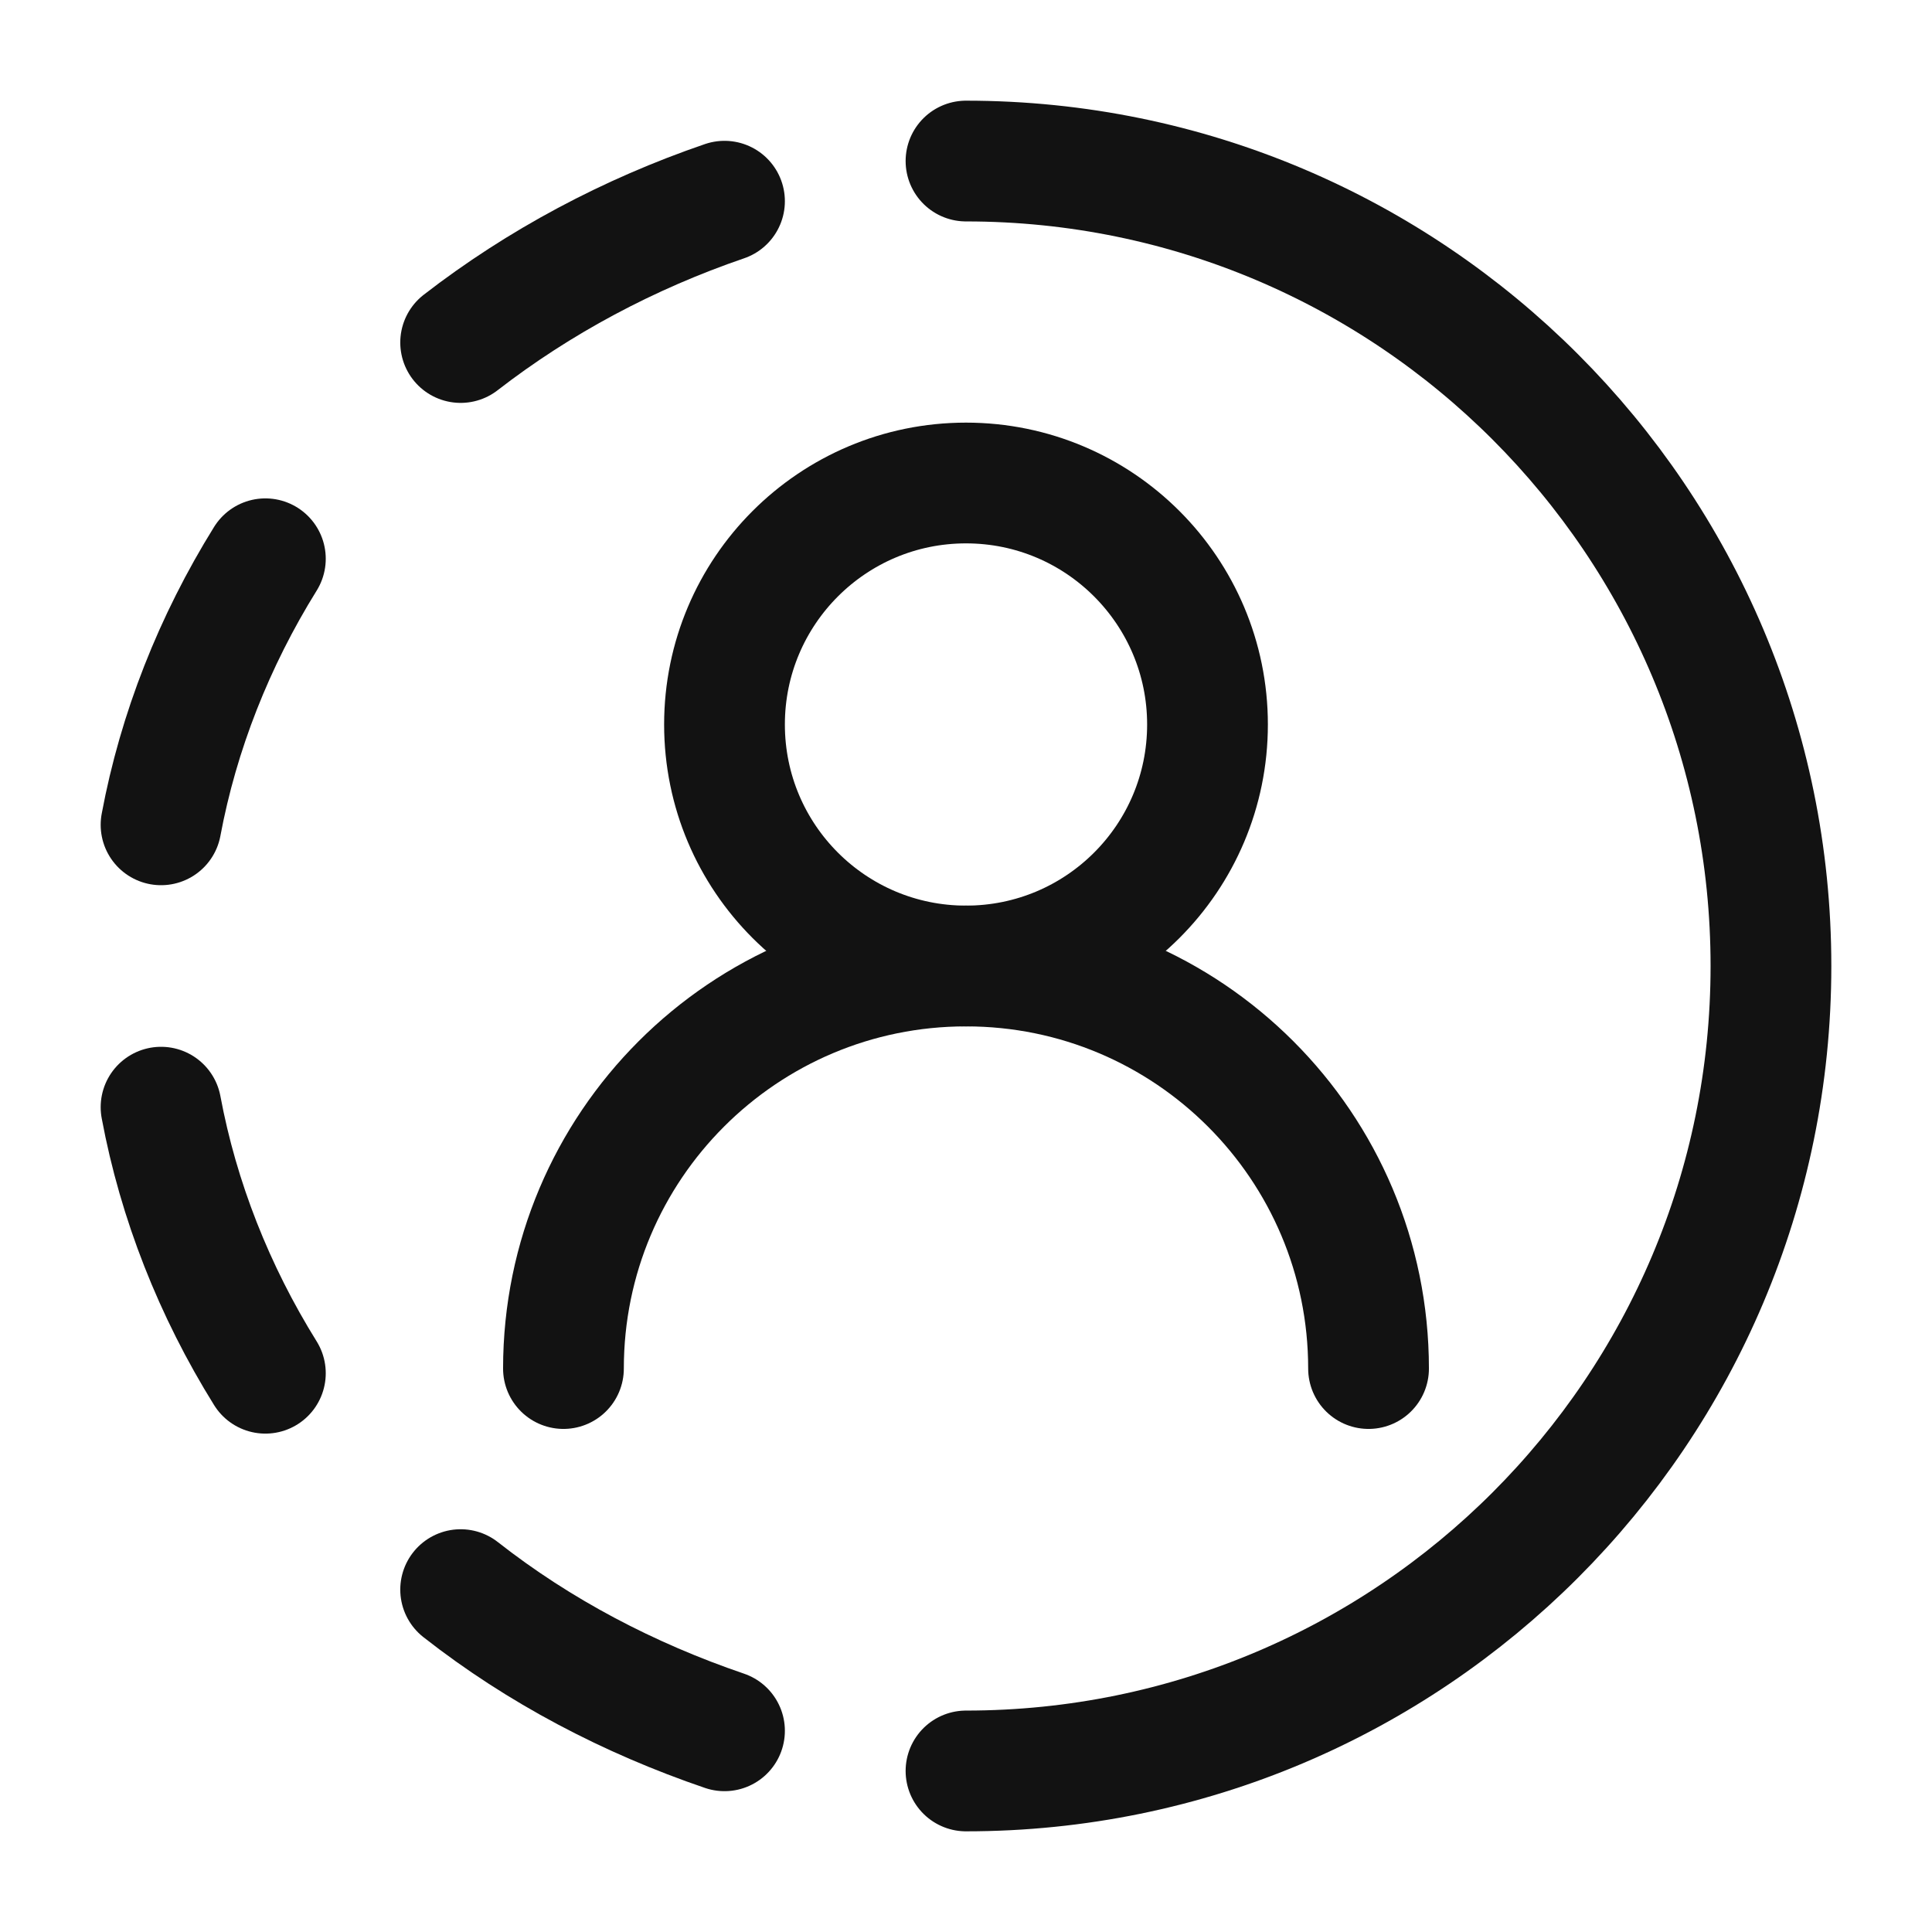
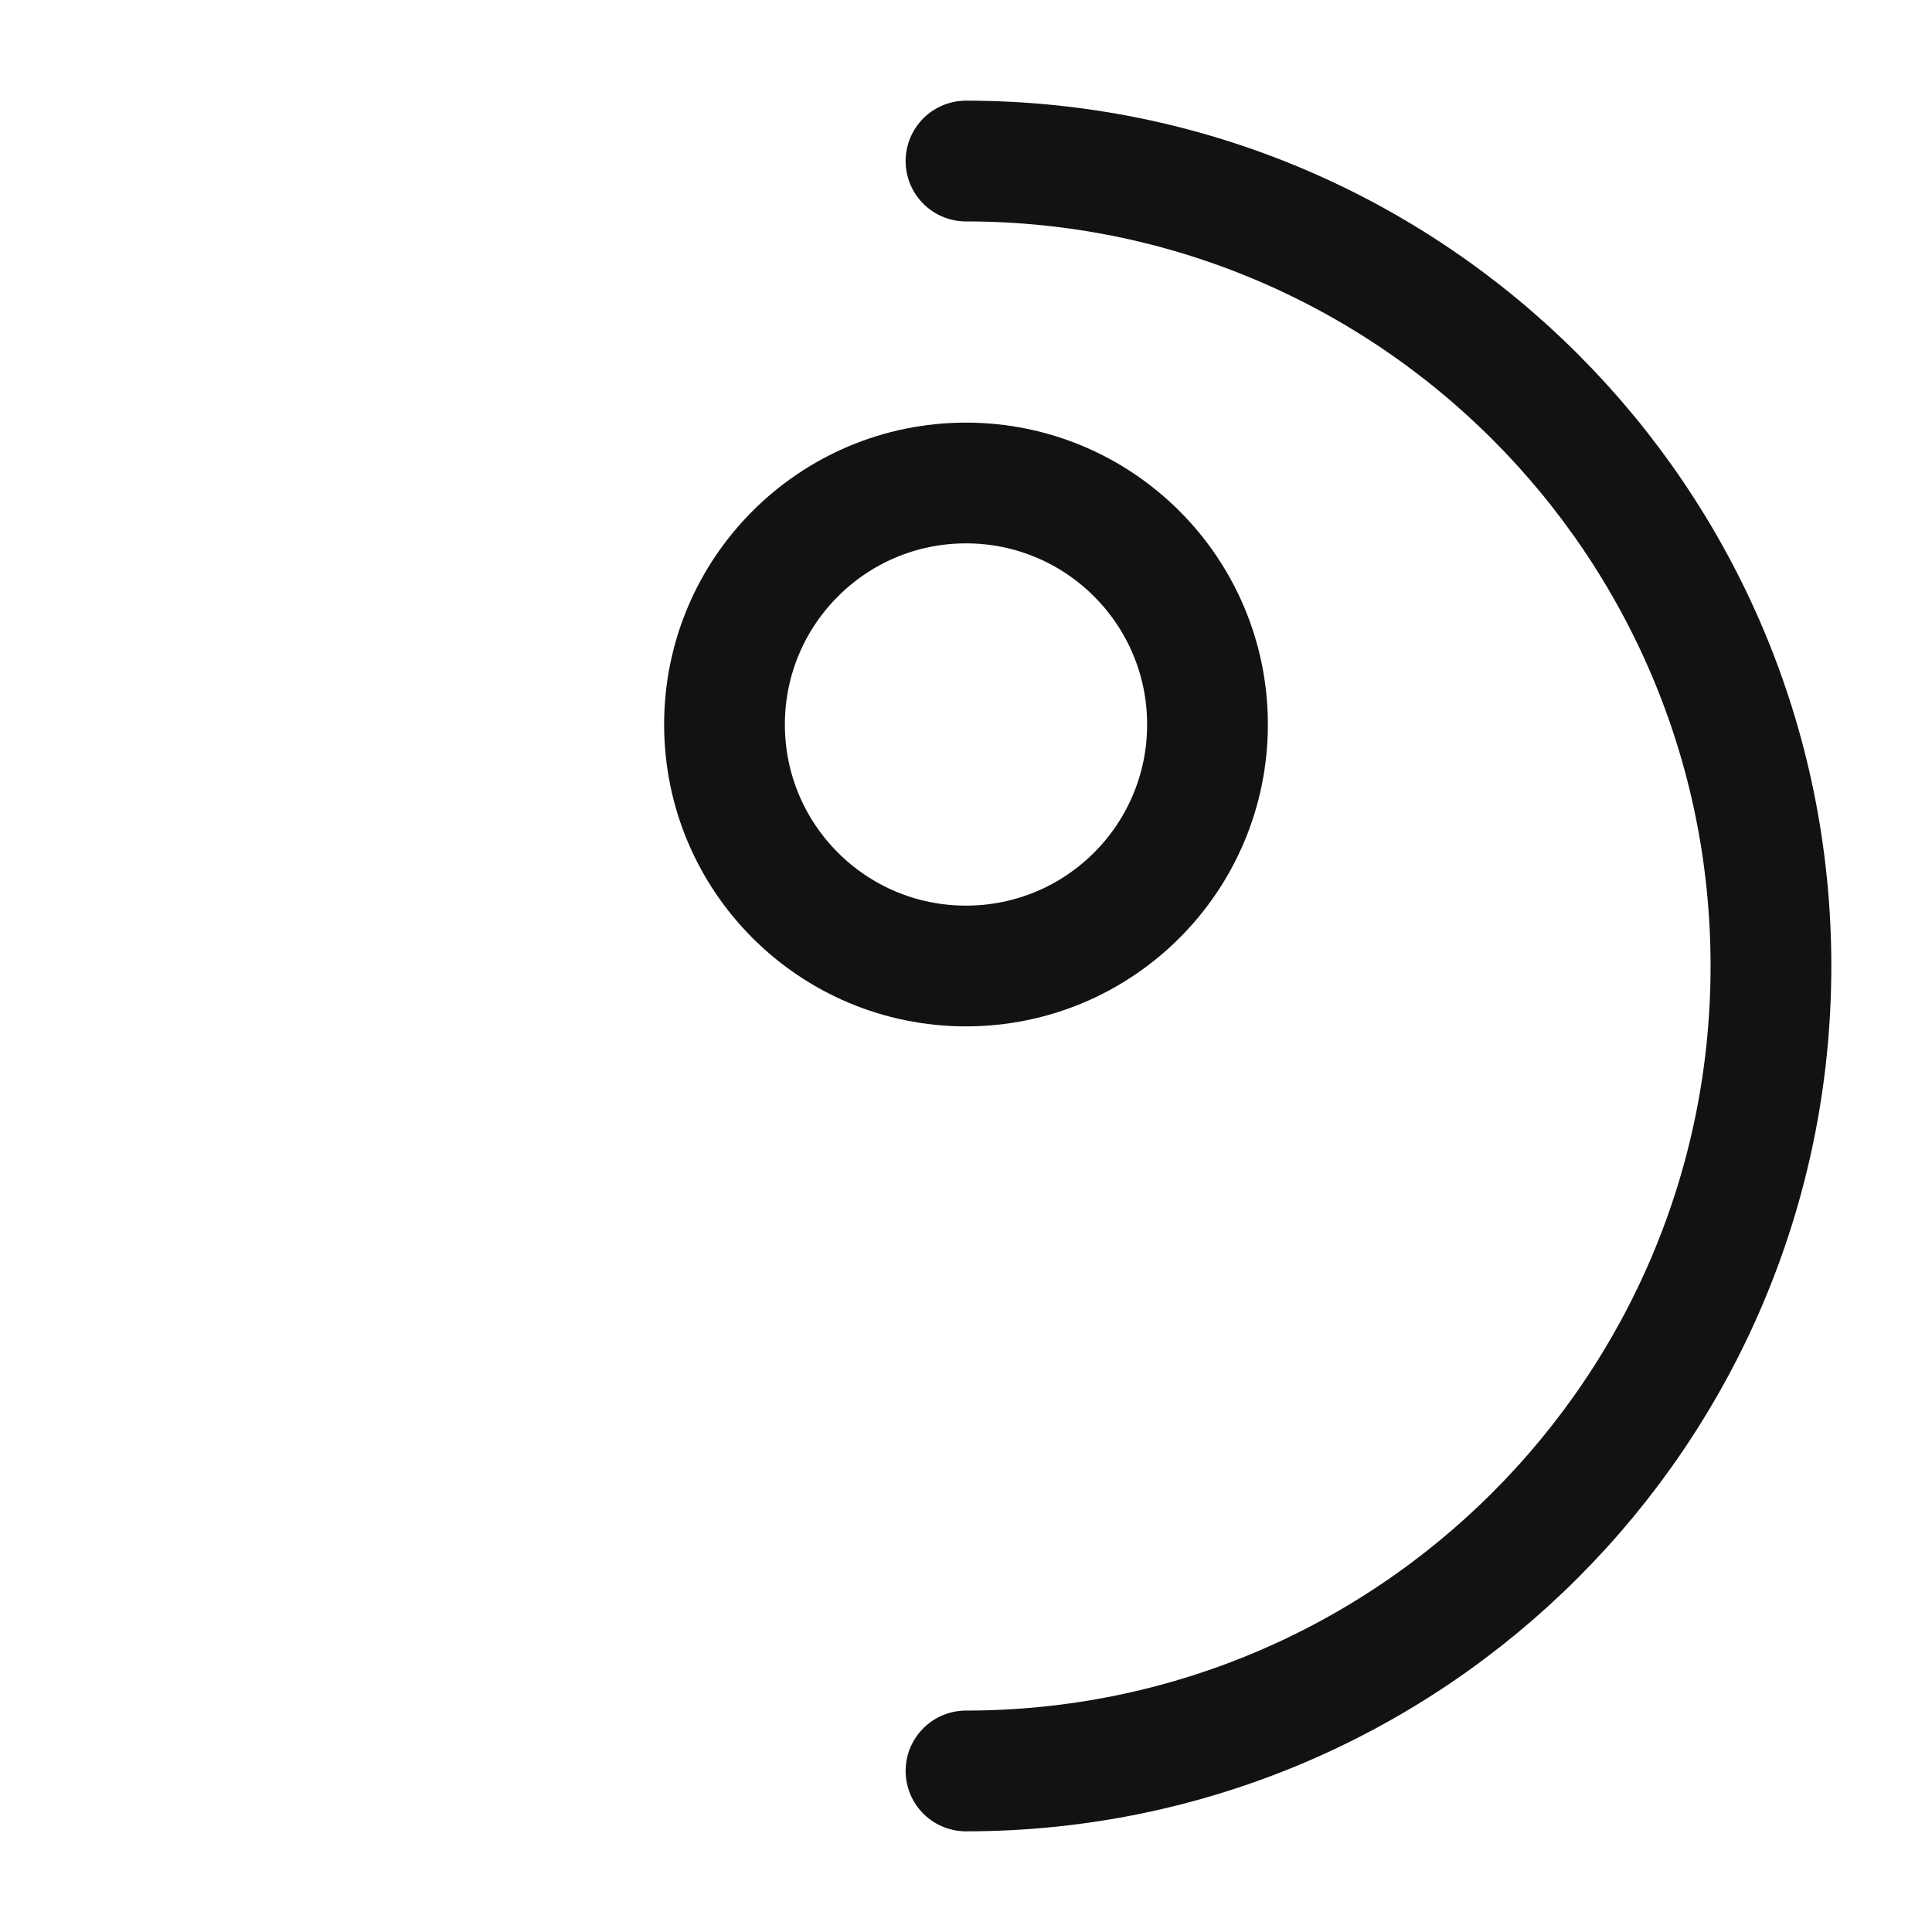
<svg xmlns="http://www.w3.org/2000/svg" width="14" height="14" viewBox="0 0 14 14" fill="none">
  <path d="M7 1.167C10.222 1.167 12.833 3.779 12.833 7C12.833 10.221 10.222 12.833 7 12.833" stroke="#121212" stroke-width="0.875" stroke-linecap="round" stroke-linejoin="round" />
-   <path d="M5.25 12.542C4.557 12.306 3.906 11.965 3.338 11.519M3.338 2.482C3.906 2.042 4.557 1.695 5.25 1.458M1.167 5.977C1.293 5.302 1.552 4.646 1.923 4.049M1.167 8.023C1.293 8.699 1.552 9.355 1.923 9.951" stroke="#121212" stroke-width="0.875" stroke-linecap="round" stroke-linejoin="round" />
  <path d="M8.75 5.25C8.75 4.284 7.967 3.5 7 3.5C6.033 3.5 5.25 4.284 5.25 5.25C5.25 6.217 6.033 7 7 7C7.967 7 8.75 6.217 8.75 5.25Z" stroke="#121212" stroke-width="0.875" stroke-linecap="round" stroke-linejoin="round" />
-   <path d="M9.917 9.917C9.917 8.306 8.611 7 7 7C5.389 7 4.083 8.306 4.083 9.917" stroke="#121212" stroke-width="0.875" stroke-linecap="round" stroke-linejoin="round" />
</svg>